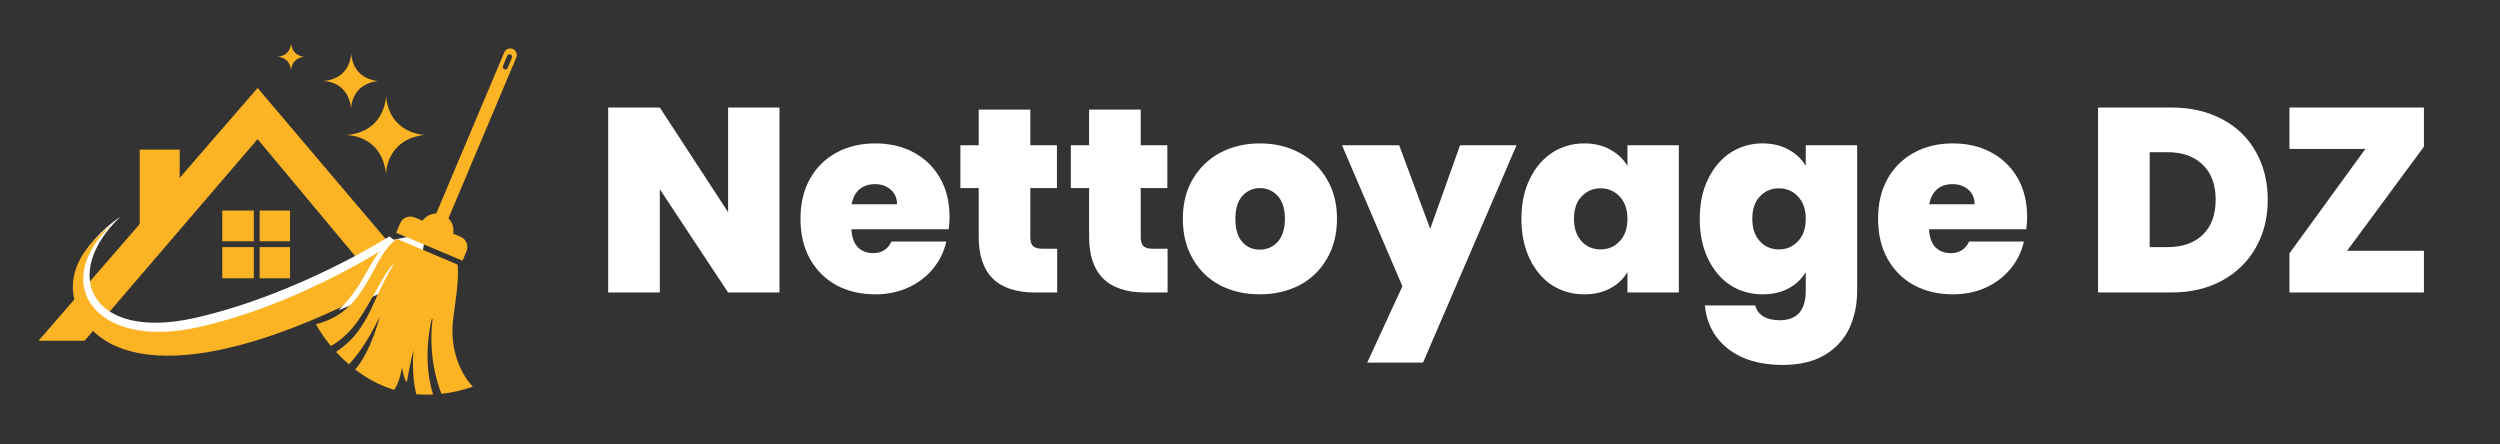
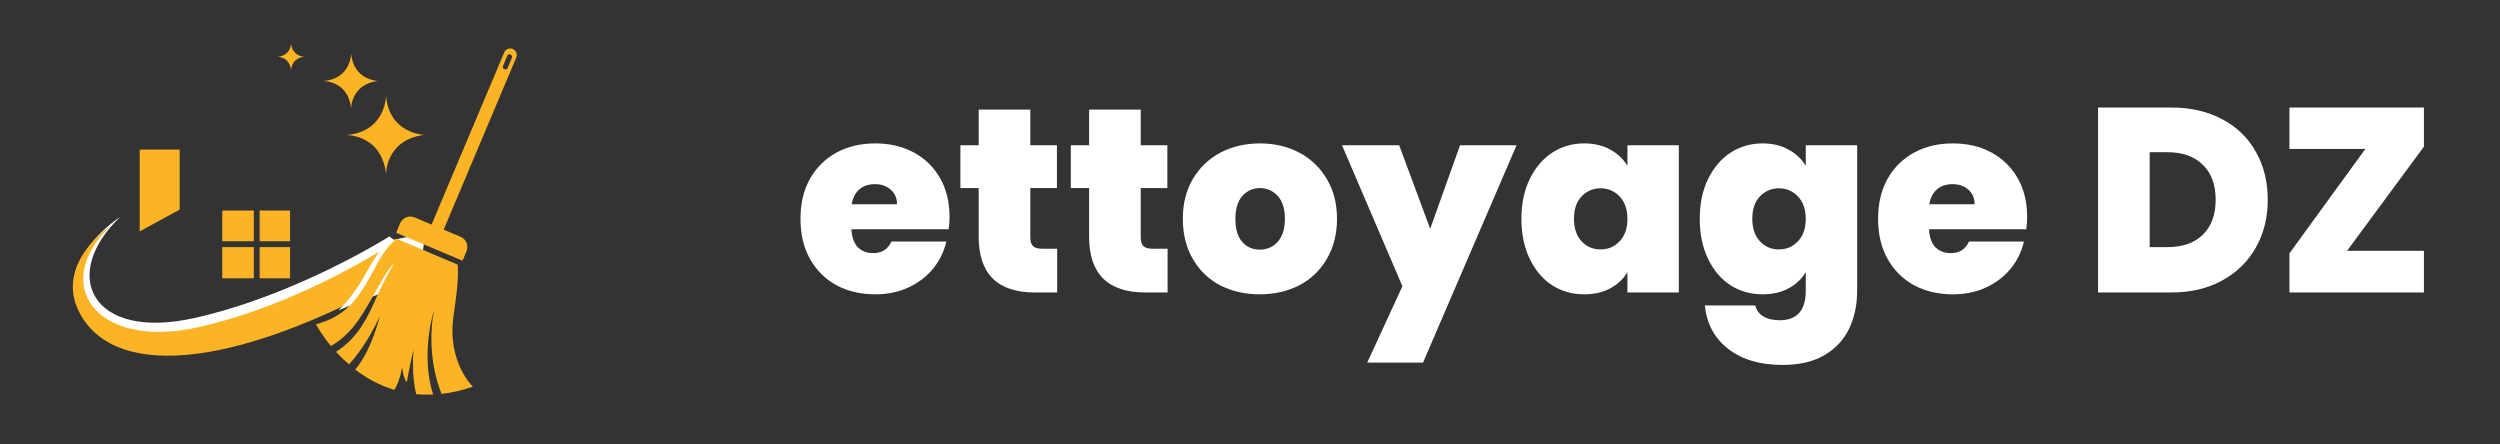
<svg xmlns="http://www.w3.org/2000/svg" width="225" zoomAndPan="magnify" viewBox="0 0 168.75 30" height="40" preserveAspectRatio="xMidYMid meet" version="1.2">
  <rect x="0" y="0" width="168.75" height="30" fill="#333333" stroke="none" />
  <defs>
    <clipPath id="3ff4d7e948">
-       <path d="M 2.602 5 L 31 5 L 31 23 L 2.602 23 Z M 2.602 5 " />
-     </clipPath>
+       </clipPath>
    <clipPath id="166062f3e1">
      <path d="M 18 2.902 L 21 2.902 L 21 5 L 18 5 Z M 18 2.902 " />
    </clipPath>
    <clipPath id="07af506b76">
      <path d="M 21 16 L 32 16 L 32 26.855 L 21 26.855 Z M 21 16 " />
    </clipPath>
  </defs>
  <g id="2f41783c31">
    <g style="fill:#ffffff;fill-opacity:1;">
      <g transform="translate(40.068, 19.742)">
-         <path style="stroke:none" d="M 12.547 0 L 9.078 0 L 4.469 -6.969 L 4.469 0 L 0.984 0 L 0.984 -12.484 L 4.469 -12.484 L 9.078 -5.422 L 9.078 -12.484 L 12.547 -12.484 Z M 12.547 0 " />
-       </g>
+         </g>
    </g>
    <g style="fill:#ffffff;fill-opacity:1;">
      <g transform="translate(53.611, 19.742)">
        <path style="stroke:none" d="M 10.484 -5.078 C 10.484 -4.805 10.461 -4.535 10.422 -4.266 L 3.859 -4.266 C 3.891 -3.723 4.035 -3.316 4.297 -3.047 C 4.566 -2.785 4.91 -2.656 5.328 -2.656 C 5.91 -2.656 6.32 -2.914 6.562 -3.438 L 10.266 -3.438 C 10.109 -2.75 9.805 -2.133 9.359 -1.594 C 8.922 -1.062 8.363 -0.641 7.688 -0.328 C 7.02 -0.023 6.281 0.125 5.469 0.125 C 4.488 0.125 3.617 -0.078 2.859 -0.484 C 2.098 -0.898 1.5 -1.492 1.062 -2.266 C 0.633 -3.035 0.422 -3.938 0.422 -4.969 C 0.422 -6.008 0.633 -6.91 1.062 -7.672 C 1.488 -8.43 2.082 -9.02 2.844 -9.438 C 3.602 -9.852 4.477 -10.062 5.469 -10.062 C 6.445 -10.062 7.312 -9.859 8.062 -9.453 C 8.82 -9.047 9.414 -8.469 9.844 -7.719 C 10.27 -6.977 10.484 -6.098 10.484 -5.078 Z M 6.938 -5.953 C 6.938 -6.367 6.797 -6.695 6.516 -6.938 C 6.234 -7.188 5.879 -7.312 5.453 -7.312 C 5.023 -7.312 4.676 -7.195 4.406 -6.969 C 4.133 -6.738 3.957 -6.398 3.875 -5.953 Z M 6.938 -5.953 " />
      </g>
    </g>
    <g style="fill:#ffffff;fill-opacity:1;">
      <g transform="translate(64.515, 19.742)">
        <path style="stroke:none" d="M 6.844 -2.953 L 6.844 0 L 5.344 0 C 2.812 0 1.547 -1.254 1.547 -3.766 L 1.547 -7.047 L 0.312 -7.047 L 0.312 -9.938 L 1.547 -9.938 L 1.547 -12.344 L 5.031 -12.344 L 5.031 -9.938 L 6.828 -9.938 L 6.828 -7.047 L 5.031 -7.047 L 5.031 -3.719 C 5.031 -3.445 5.094 -3.25 5.219 -3.125 C 5.344 -3.008 5.551 -2.953 5.844 -2.953 Z M 6.844 -2.953 " />
      </g>
    </g>
    <g style="fill:#ffffff;fill-opacity:1;">
      <g transform="translate(71.968, 19.742)">
        <path style="stroke:none" d="M 6.844 -2.953 L 6.844 0 L 5.344 0 C 2.812 0 1.547 -1.254 1.547 -3.766 L 1.547 -7.047 L 0.312 -7.047 L 0.312 -9.938 L 1.547 -9.938 L 1.547 -12.344 L 5.031 -12.344 L 5.031 -9.938 L 6.828 -9.938 L 6.828 -7.047 L 5.031 -7.047 L 5.031 -3.719 C 5.031 -3.445 5.094 -3.25 5.219 -3.125 C 5.344 -3.008 5.551 -2.953 5.844 -2.953 Z M 6.844 -2.953 " />
      </g>
    </g>
    <g style="fill:#ffffff;fill-opacity:1;">
      <g transform="translate(79.42, 19.742)">
        <path style="stroke:none" d="M 5.609 0.125 C 4.617 0.125 3.727 -0.078 2.938 -0.484 C 2.156 -0.898 1.539 -1.492 1.094 -2.266 C 0.645 -3.035 0.422 -3.938 0.422 -4.969 C 0.422 -6 0.645 -6.895 1.094 -7.656 C 1.551 -8.426 2.172 -9.02 2.953 -9.438 C 3.742 -9.852 4.633 -10.062 5.625 -10.062 C 6.613 -10.062 7.5 -9.852 8.281 -9.438 C 9.07 -9.02 9.691 -8.426 10.141 -7.656 C 10.598 -6.895 10.828 -6 10.828 -4.969 C 10.828 -3.945 10.598 -3.047 10.141 -2.266 C 9.691 -1.492 9.07 -0.898 8.281 -0.484 C 7.488 -0.078 6.598 0.125 5.609 0.125 Z M 5.609 -2.891 C 6.098 -2.891 6.504 -3.066 6.828 -3.422 C 7.148 -3.785 7.312 -4.301 7.312 -4.969 C 7.312 -5.645 7.148 -6.16 6.828 -6.516 C 6.504 -6.867 6.102 -7.047 5.625 -7.047 C 5.156 -7.047 4.758 -6.867 4.438 -6.516 C 4.125 -6.16 3.969 -5.645 3.969 -4.969 C 3.969 -4.289 4.117 -3.773 4.422 -3.422 C 4.734 -3.066 5.129 -2.891 5.609 -2.891 Z M 5.609 -2.891 " />
      </g>
    </g>
    <g style="fill:#ffffff;fill-opacity:1;">
      <g transform="translate(90.679, 19.742)">
        <path style="stroke:none" d="M 11.688 -9.938 L 5.375 4.734 L 1.609 4.734 L 3.984 -0.422 L -0.094 -9.938 L 3.766 -9.938 L 5.859 -4.297 L 7.875 -9.938 Z M 11.688 -9.938 " />
      </g>
    </g>
    <g style="fill:#ffffff;fill-opacity:1;">
      <g transform="translate(102.274, 19.742)">
        <path style="stroke:none" d="M 0.422 -4.969 C 0.422 -6 0.609 -6.895 0.984 -7.656 C 1.359 -8.426 1.863 -9.02 2.5 -9.438 C 3.145 -9.852 3.863 -10.062 4.656 -10.062 C 5.344 -10.062 5.93 -9.922 6.422 -9.641 C 6.922 -9.367 7.305 -9.004 7.578 -8.547 L 7.578 -9.938 L 11.047 -9.938 L 11.047 0 L 7.578 0 L 7.578 -1.375 C 7.305 -0.914 6.922 -0.551 6.422 -0.281 C 5.922 -0.008 5.332 0.125 4.656 0.125 C 3.863 0.125 3.145 -0.078 2.5 -0.484 C 1.863 -0.898 1.359 -1.492 0.984 -2.266 C 0.609 -3.047 0.422 -3.945 0.422 -4.969 Z M 7.578 -4.969 C 7.578 -5.613 7.398 -6.117 7.047 -6.484 C 6.703 -6.848 6.273 -7.031 5.766 -7.031 C 5.254 -7.031 4.828 -6.848 4.484 -6.484 C 4.141 -6.129 3.969 -5.625 3.969 -4.969 C 3.969 -4.332 4.141 -3.828 4.484 -3.453 C 4.828 -3.086 5.254 -2.906 5.766 -2.906 C 6.273 -2.906 6.703 -3.086 7.047 -3.453 C 7.398 -3.816 7.578 -4.32 7.578 -4.969 Z M 7.578 -4.969 " />
      </g>
    </g>
    <g style="fill:#ffffff;fill-opacity:1;">
      <g transform="translate(114.311, 19.742)">
        <path style="stroke:none" d="M 4.656 -10.062 C 5.332 -10.062 5.922 -9.922 6.422 -9.641 C 6.922 -9.367 7.305 -9.004 7.578 -8.547 L 7.578 -9.938 L 11.047 -9.938 L 11.047 -0.109 C 11.047 0.828 10.867 1.672 10.516 2.422 C 10.16 3.172 9.609 3.77 8.859 4.219 C 8.109 4.664 7.16 4.891 6.016 4.891 C 4.484 4.891 3.254 4.523 2.328 3.797 C 1.41 3.078 0.891 2.102 0.766 0.875 L 4.172 0.875 C 4.242 1.188 4.422 1.43 4.703 1.609 C 4.992 1.785 5.363 1.875 5.812 1.875 C 6.988 1.875 7.578 1.211 7.578 -0.109 L 7.578 -1.375 C 7.305 -0.914 6.922 -0.551 6.422 -0.281 C 5.922 -0.008 5.332 0.125 4.656 0.125 C 3.863 0.125 3.145 -0.078 2.5 -0.484 C 1.863 -0.898 1.359 -1.492 0.984 -2.266 C 0.609 -3.047 0.422 -3.945 0.422 -4.969 C 0.422 -6 0.609 -6.895 0.984 -7.656 C 1.359 -8.426 1.863 -9.02 2.5 -9.438 C 3.145 -9.852 3.863 -10.062 4.656 -10.062 Z M 7.578 -4.969 C 7.578 -5.613 7.398 -6.117 7.047 -6.484 C 6.703 -6.848 6.273 -7.031 5.766 -7.031 C 5.254 -7.031 4.828 -6.848 4.484 -6.484 C 4.141 -6.129 3.969 -5.625 3.969 -4.969 C 3.969 -4.332 4.141 -3.828 4.484 -3.453 C 4.828 -3.086 5.254 -2.906 5.766 -2.906 C 6.273 -2.906 6.703 -3.086 7.047 -3.453 C 7.398 -3.816 7.578 -4.32 7.578 -4.969 Z M 7.578 -4.969 " />
      </g>
    </g>
    <g style="fill:#ffffff;fill-opacity:1;">
      <g transform="translate(126.349, 19.742)">
        <path style="stroke:none" d="M 10.484 -5.078 C 10.484 -4.805 10.461 -4.535 10.422 -4.266 L 3.859 -4.266 C 3.891 -3.723 4.035 -3.316 4.297 -3.047 C 4.566 -2.785 4.91 -2.656 5.328 -2.656 C 5.91 -2.656 6.32 -2.914 6.562 -3.438 L 10.266 -3.438 C 10.109 -2.75 9.805 -2.133 9.359 -1.594 C 8.922 -1.062 8.363 -0.641 7.688 -0.328 C 7.02 -0.023 6.281 0.125 5.469 0.125 C 4.488 0.125 3.617 -0.078 2.859 -0.484 C 2.098 -0.898 1.5 -1.492 1.062 -2.266 C 0.633 -3.035 0.422 -3.938 0.422 -4.969 C 0.422 -6.008 0.633 -6.91 1.062 -7.672 C 1.488 -8.43 2.082 -9.02 2.844 -9.438 C 3.602 -9.852 4.477 -10.062 5.469 -10.062 C 6.445 -10.062 7.312 -9.859 8.062 -9.453 C 8.82 -9.047 9.414 -8.469 9.844 -7.719 C 10.27 -6.977 10.484 -6.098 10.484 -5.078 Z M 6.938 -5.953 C 6.938 -6.367 6.797 -6.695 6.516 -6.938 C 6.234 -7.188 5.879 -7.312 5.453 -7.312 C 5.023 -7.312 4.676 -7.195 4.406 -6.969 C 4.133 -6.738 3.957 -6.398 3.875 -5.953 Z M 6.938 -5.953 " />
      </g>
    </g>
    <g style="fill:#ffffff;fill-opacity:1;">
      <g transform="translate(137.254, 19.742)">
        <path style="stroke:none" d="" />
      </g>
    </g>
    <g style="fill:#ffffff;fill-opacity:1;">
      <g transform="translate(140.635, 19.742)">
        <path style="stroke:none" d="M 5.938 -12.484 C 7.238 -12.484 8.383 -12.219 9.375 -11.688 C 10.363 -11.164 11.117 -10.43 11.641 -9.484 C 12.172 -8.547 12.438 -7.469 12.438 -6.25 C 12.438 -5.039 12.164 -3.961 11.625 -3.016 C 11.094 -2.078 10.332 -1.336 9.344 -0.797 C 8.363 -0.266 7.227 0 5.938 0 L 0.984 0 L 0.984 -12.484 Z M 5.672 -3.062 C 6.68 -3.062 7.473 -3.336 8.047 -3.891 C 8.629 -4.453 8.922 -5.238 8.922 -6.25 C 8.922 -7.281 8.629 -8.07 8.047 -8.625 C 7.473 -9.188 6.68 -9.469 5.672 -9.469 L 4.469 -9.469 L 4.469 -3.062 Z M 5.672 -3.062 " />
      </g>
    </g>
    <g style="fill:#ffffff;fill-opacity:1;">
      <g transform="translate(153.646, 19.742)">
        <path style="stroke:none" d="M 4.781 -2.812 L 9.969 -2.812 L 9.969 0 L 0.891 0 L 0.891 -2.641 L 6.016 -9.688 L 0.891 -9.688 L 0.891 -12.484 L 9.969 -12.484 L 9.969 -9.844 Z M 4.781 -2.812 " />
      </g>
    </g>
    <path style=" stroke:none;fill-rule:nonzero;fill:#fcb424;fill-opacity:1;" d="M 15.004 16.285 L 17.133 16.285 L 17.133 14.211 L 15.004 14.211 Z M 17.527 14.211 L 17.527 16.285 L 19.578 16.285 L 19.578 14.211 Z M 17.527 18.785 L 19.578 18.785 L 19.578 16.68 L 17.527 16.68 Z M 15.004 18.785 L 17.133 18.785 L 17.133 16.68 L 15.004 16.68 Z M 15.004 18.785 " />
    <g clip-rule="nonzero" clip-path="url(#3ff4d7e948)">
      <path style=" stroke:none;fill-rule:nonzero;fill:#fcb424;fill-opacity:1;" d="M 5.711 23 L 17.387 9.391 L 27.52 21.535 L 30.621 21.535 L 17.387 5.938 L 2.602 23 Z M 5.711 23 " />
    </g>
    <path style=" stroke:none;fill-rule:nonzero;fill:#fcb424;fill-opacity:1;" d="M 9.43 15.617 L 12.129 14.148 L 12.129 10.098 L 9.43 10.098 Z M 9.43 15.617 " />
    <path style=" stroke:none;fill-rule:nonzero;fill:#ffffff;fill-opacity:1;" d="M 26.285 15.957 C 26.285 15.957 20.047 19.918 13.113 21.469 C 6.18 23.02 4.008 18.562 8.113 14.641 C 8.113 14.641 3.637 17.492 5.582 20.895 C 7.688 24.578 15.48 24.02 27.254 16.723 Z M 26.285 15.957 " />
    <path style=" stroke:none;fill-rule:nonzero;fill:#fcb424;fill-opacity:1;" d="M 26.059 6.465 C 26.059 6.465 26.047 8.906 23.359 9.117 C 23.359 9.117 25.734 9.047 26.059 11.727 C 26.059 11.727 26.047 9.43 28.637 9.105 C 28.637 9.105 26.27 9.035 26.059 6.465 Z M 26.059 6.465 " />
    <path style=" stroke:none;fill-rule:nonzero;fill:#fcb424;fill-opacity:1;" d="M 23.703 3.617 C 23.703 3.617 23.695 5.324 21.812 5.473 C 21.812 5.473 23.477 5.422 23.703 7.301 C 23.703 7.301 23.695 5.691 25.508 5.465 C 25.508 5.465 23.852 5.414 23.703 3.617 Z M 23.703 3.617 " />
    <g clip-rule="nonzero" clip-path="url(#166062f3e1)">
      <path style=" stroke:none;fill-rule:nonzero;fill:#fcb424;fill-opacity:1;" d="M 19.648 2.926 C 19.648 2.926 19.645 3.762 18.723 3.832 C 18.723 3.832 19.535 3.809 19.648 4.73 C 19.648 4.73 19.645 3.941 20.531 3.832 C 20.531 3.832 19.719 3.805 19.648 2.926 Z M 19.648 2.926 " />
    </g>
    <path style=" stroke:none;fill-rule:nonzero;fill:#fcb424;fill-opacity:1;" d="M 26.344 16.52 C 26.344 16.52 20.32 20.531 13.387 22.086 C 6.453 23.637 3.352 19.164 7.457 15.242 C 7.457 15.242 3.516 17.855 5.449 21.262 C 7.93 25.625 16.172 24.973 28.156 18.023 Z M 26.344 16.52 " />
    <path style=" stroke:none;fill-rule:nonzero;fill:#ffffff;fill-opacity:1;" d="M 22.844 20.945 C 22.844 20.945 23.797 20.086 24.605 18.609 C 25.105 17.699 25.809 16.562 26.234 16.246 L 28.727 15.746 L 28.254 18.77 Z M 22.844 20.945 " />
    <path style=" stroke:none;fill-rule:nonzero;fill:#fcb424;fill-opacity:1;" d="M 31.215 17.594 C 31.234 17.559 31.254 17.52 31.273 17.48 L 31.488 16.965 C 31.648 16.582 31.473 16.145 31.09 15.984 L 27.988 14.676 C 27.605 14.516 27.168 14.695 27.008 15.078 L 26.789 15.594 C 26.773 15.633 26.762 15.672 26.75 15.715 Z M 31.215 17.594 " />
-     <path style=" stroke:none;fill-rule:nonzero;fill:#fcb424;fill-opacity:1;" d="M 30.609 15.562 C 30.609 15.715 30.578 15.863 30.52 16.004 C 30.461 16.145 30.379 16.27 30.27 16.375 C 30.164 16.484 30.039 16.566 29.898 16.625 C 29.758 16.684 29.609 16.711 29.457 16.711 C 29.305 16.711 29.16 16.684 29.02 16.625 C 28.879 16.566 28.754 16.484 28.645 16.375 C 28.539 16.27 28.453 16.145 28.395 16.004 C 28.336 15.863 28.309 15.715 28.309 15.562 C 28.309 15.41 28.336 15.262 28.395 15.121 C 28.453 14.98 28.539 14.859 28.645 14.75 C 28.754 14.641 28.879 14.559 29.02 14.5 C 29.16 14.441 29.305 14.414 29.457 14.414 C 29.609 14.414 29.758 14.441 29.898 14.5 C 30.039 14.559 30.164 14.641 30.27 14.75 C 30.379 14.859 30.461 14.98 30.52 15.121 C 30.578 15.262 30.609 15.41 30.609 15.562 Z M 30.609 15.562 " />
    <g clip-rule="nonzero" clip-path="url(#07af506b76)">
      <path style=" stroke:none;fill-rule:nonzero;fill:#fcb424;fill-opacity:1;" d="M 25.273 20.379 C 26.059 18.586 26.605 17.801 26.605 17.801 C 26.055 18.156 25.117 20.312 24.141 21.684 C 23.445 22.66 22.707 23.148 22.336 23.352 C 21.66 22.535 21.328 21.887 21.328 21.887 C 23.504 21.328 24.34 19.926 25.391 17.938 C 26.039 16.715 26.504 16.316 26.793 16.125 L 30.887 17.859 C 30.953 18.367 30.922 19.23 30.617 21.309 C 30.156 24.422 31.918 26.102 31.918 26.102 C 31.176 26.355 30.469 26.512 29.805 26.586 C 29.566 26.012 28.785 23.844 29.281 20.98 C 29.281 20.98 28.363 23.875 29.234 26.633 C 28.836 26.648 28.457 26.641 28.09 26.605 C 28.008 26.262 27.785 25.137 27.914 23.613 C 27.914 23.613 27.672 24.555 27.461 25.789 C 27.461 25.789 27.262 25.676 27.141 24.793 C 27.141 24.793 26.992 25.758 26.613 26.316 C 25.582 26.004 24.703 25.5 23.977 24.945 C 25.086 23.656 25.633 21.363 25.633 21.363 C 24.766 23.207 23.914 24.215 23.551 24.594 C 23.227 24.316 22.938 24.031 22.684 23.754 C 23.797 23.02 24.527 22.086 25.273 20.379 Z M 25.273 20.379 " />
    </g>
    <path style=" stroke:none;fill-rule:nonzero;fill:#fcb424;fill-opacity:1;" d="M 34.035 3.543 L 28.938 15.617 C 28.844 15.844 28.949 16.102 29.176 16.195 C 29.398 16.289 29.656 16.184 29.754 15.961 L 34.848 3.883 C 34.941 3.66 34.836 3.402 34.613 3.305 C 34.387 3.211 34.129 3.316 34.035 3.543 Z M 34.457 3.676 C 34.547 3.711 34.59 3.812 34.551 3.898 L 34.27 4.586 C 34.234 4.672 34.133 4.715 34.047 4.676 C 33.957 4.641 33.918 4.543 33.953 4.453 L 34.234 3.77 C 34.27 3.68 34.371 3.641 34.457 3.676 Z M 34.457 3.676 " />
  </g>
</svg>